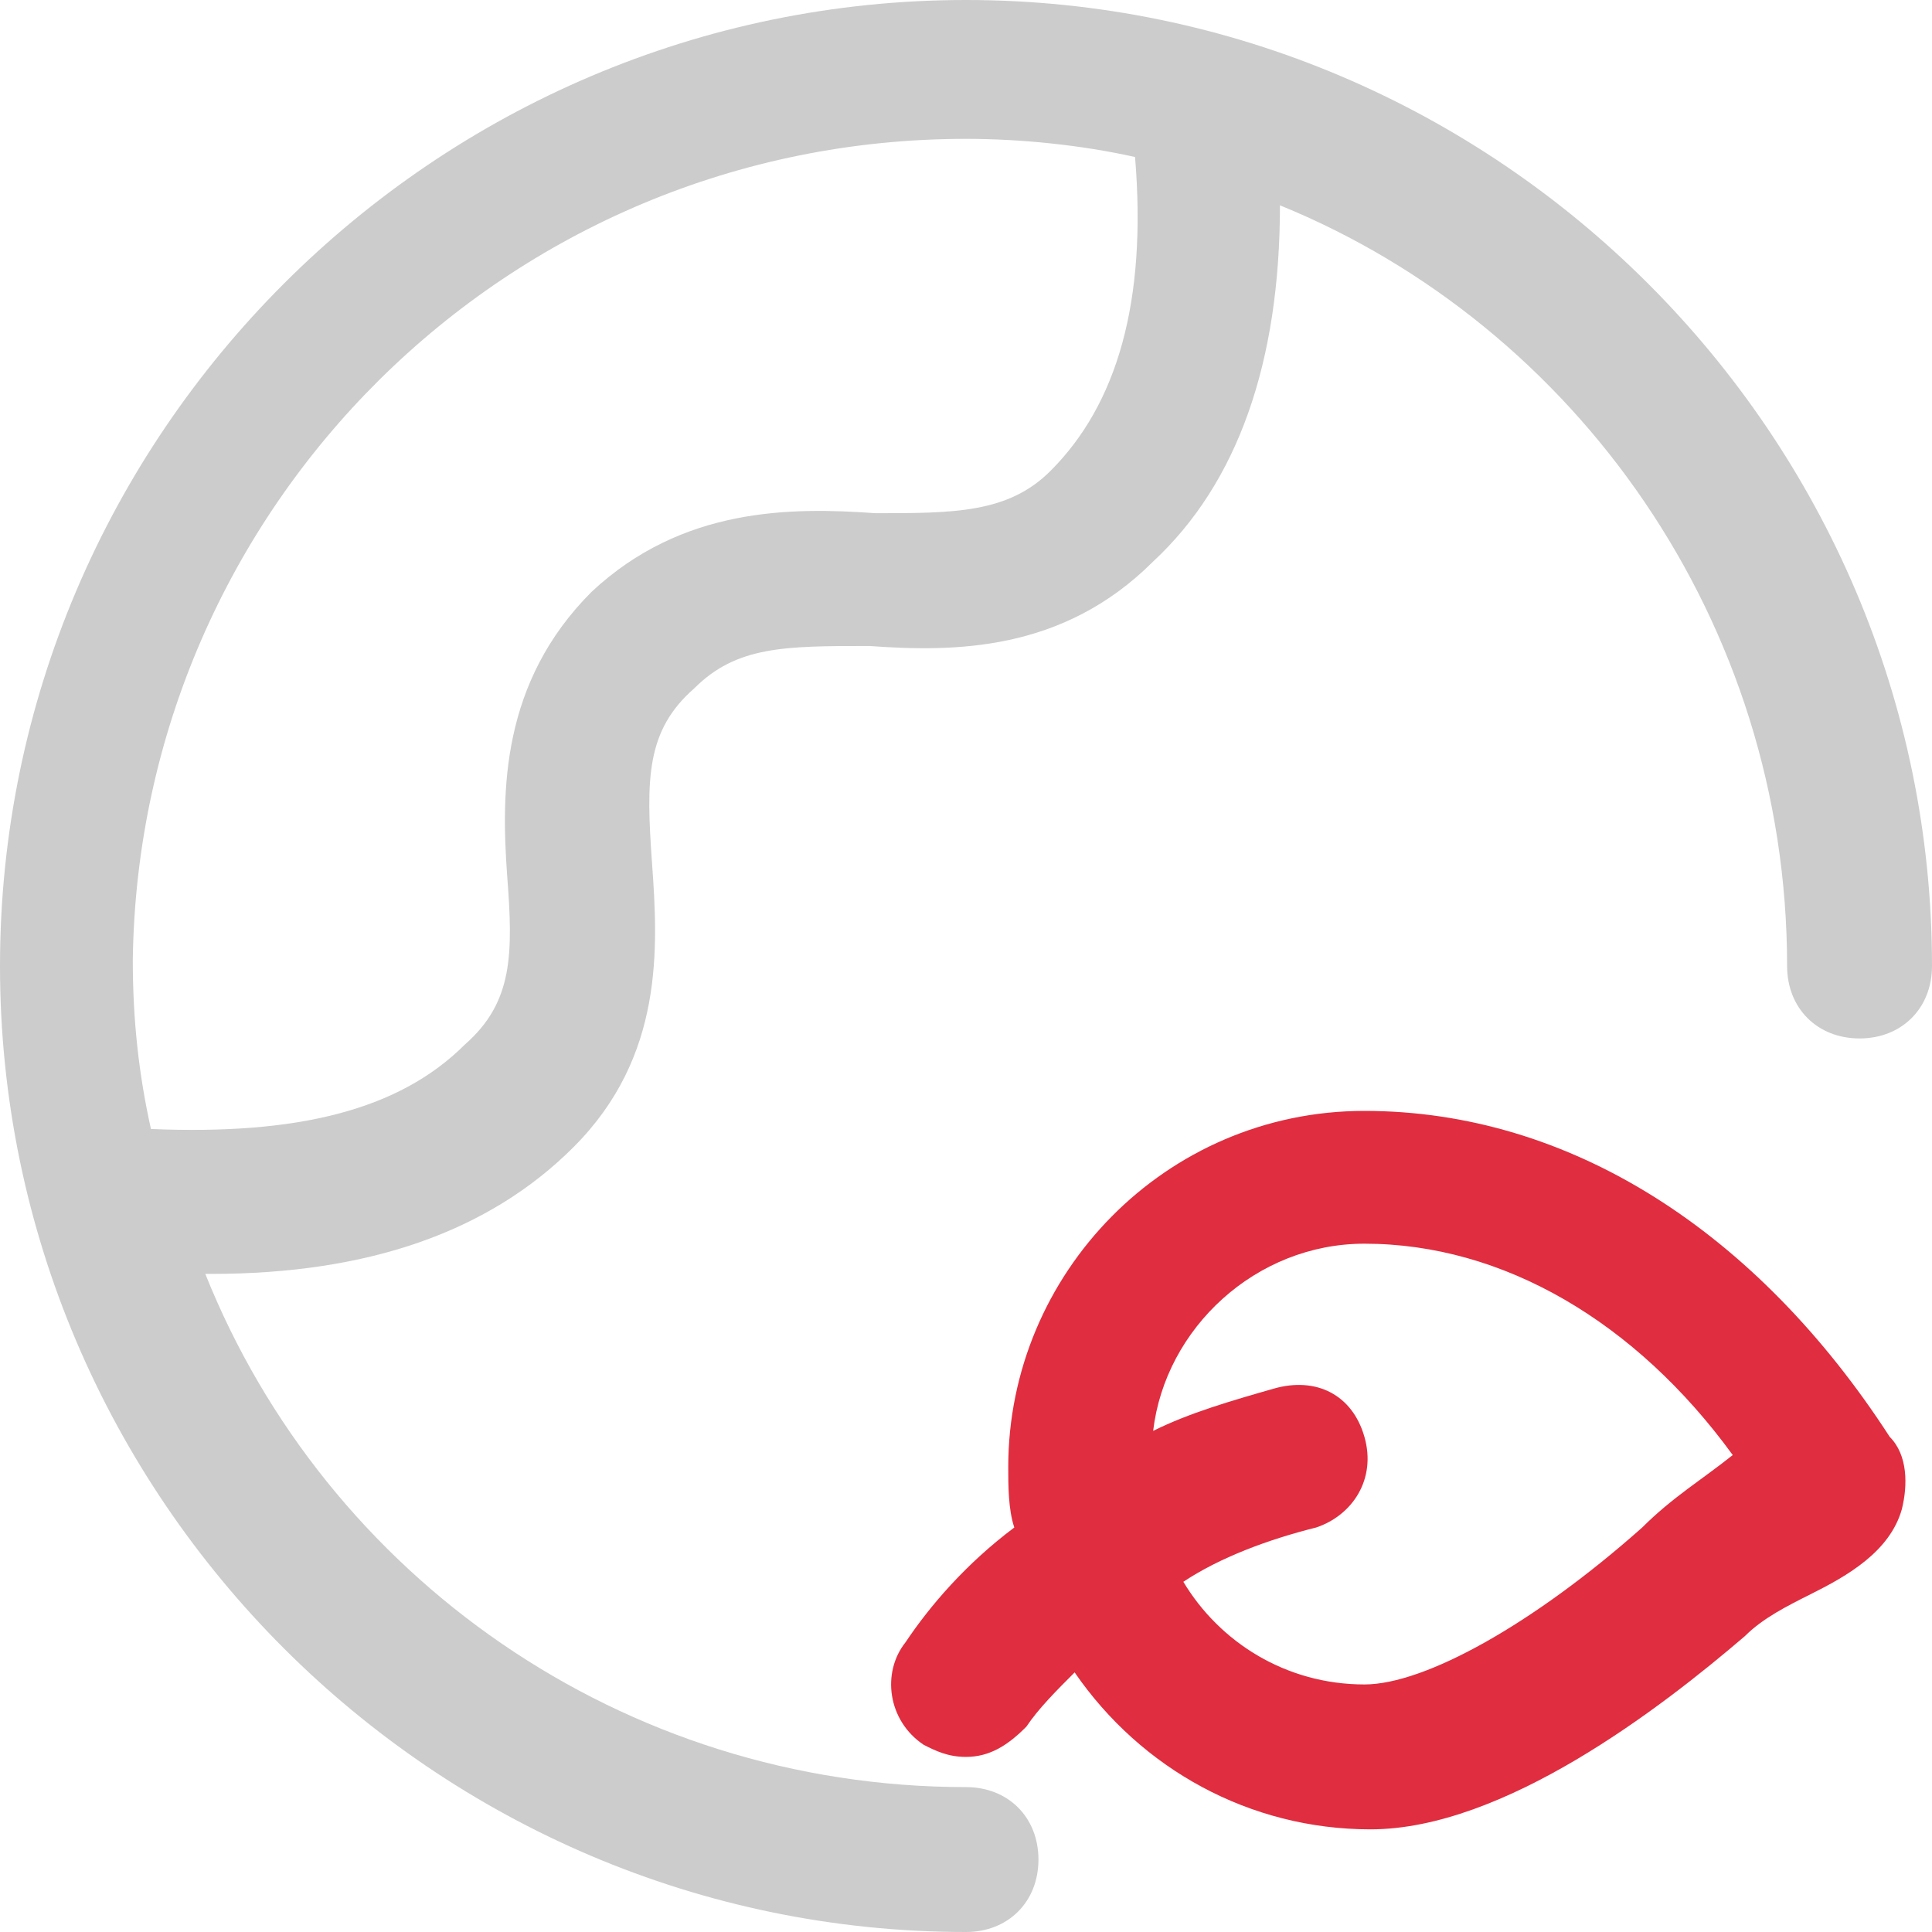
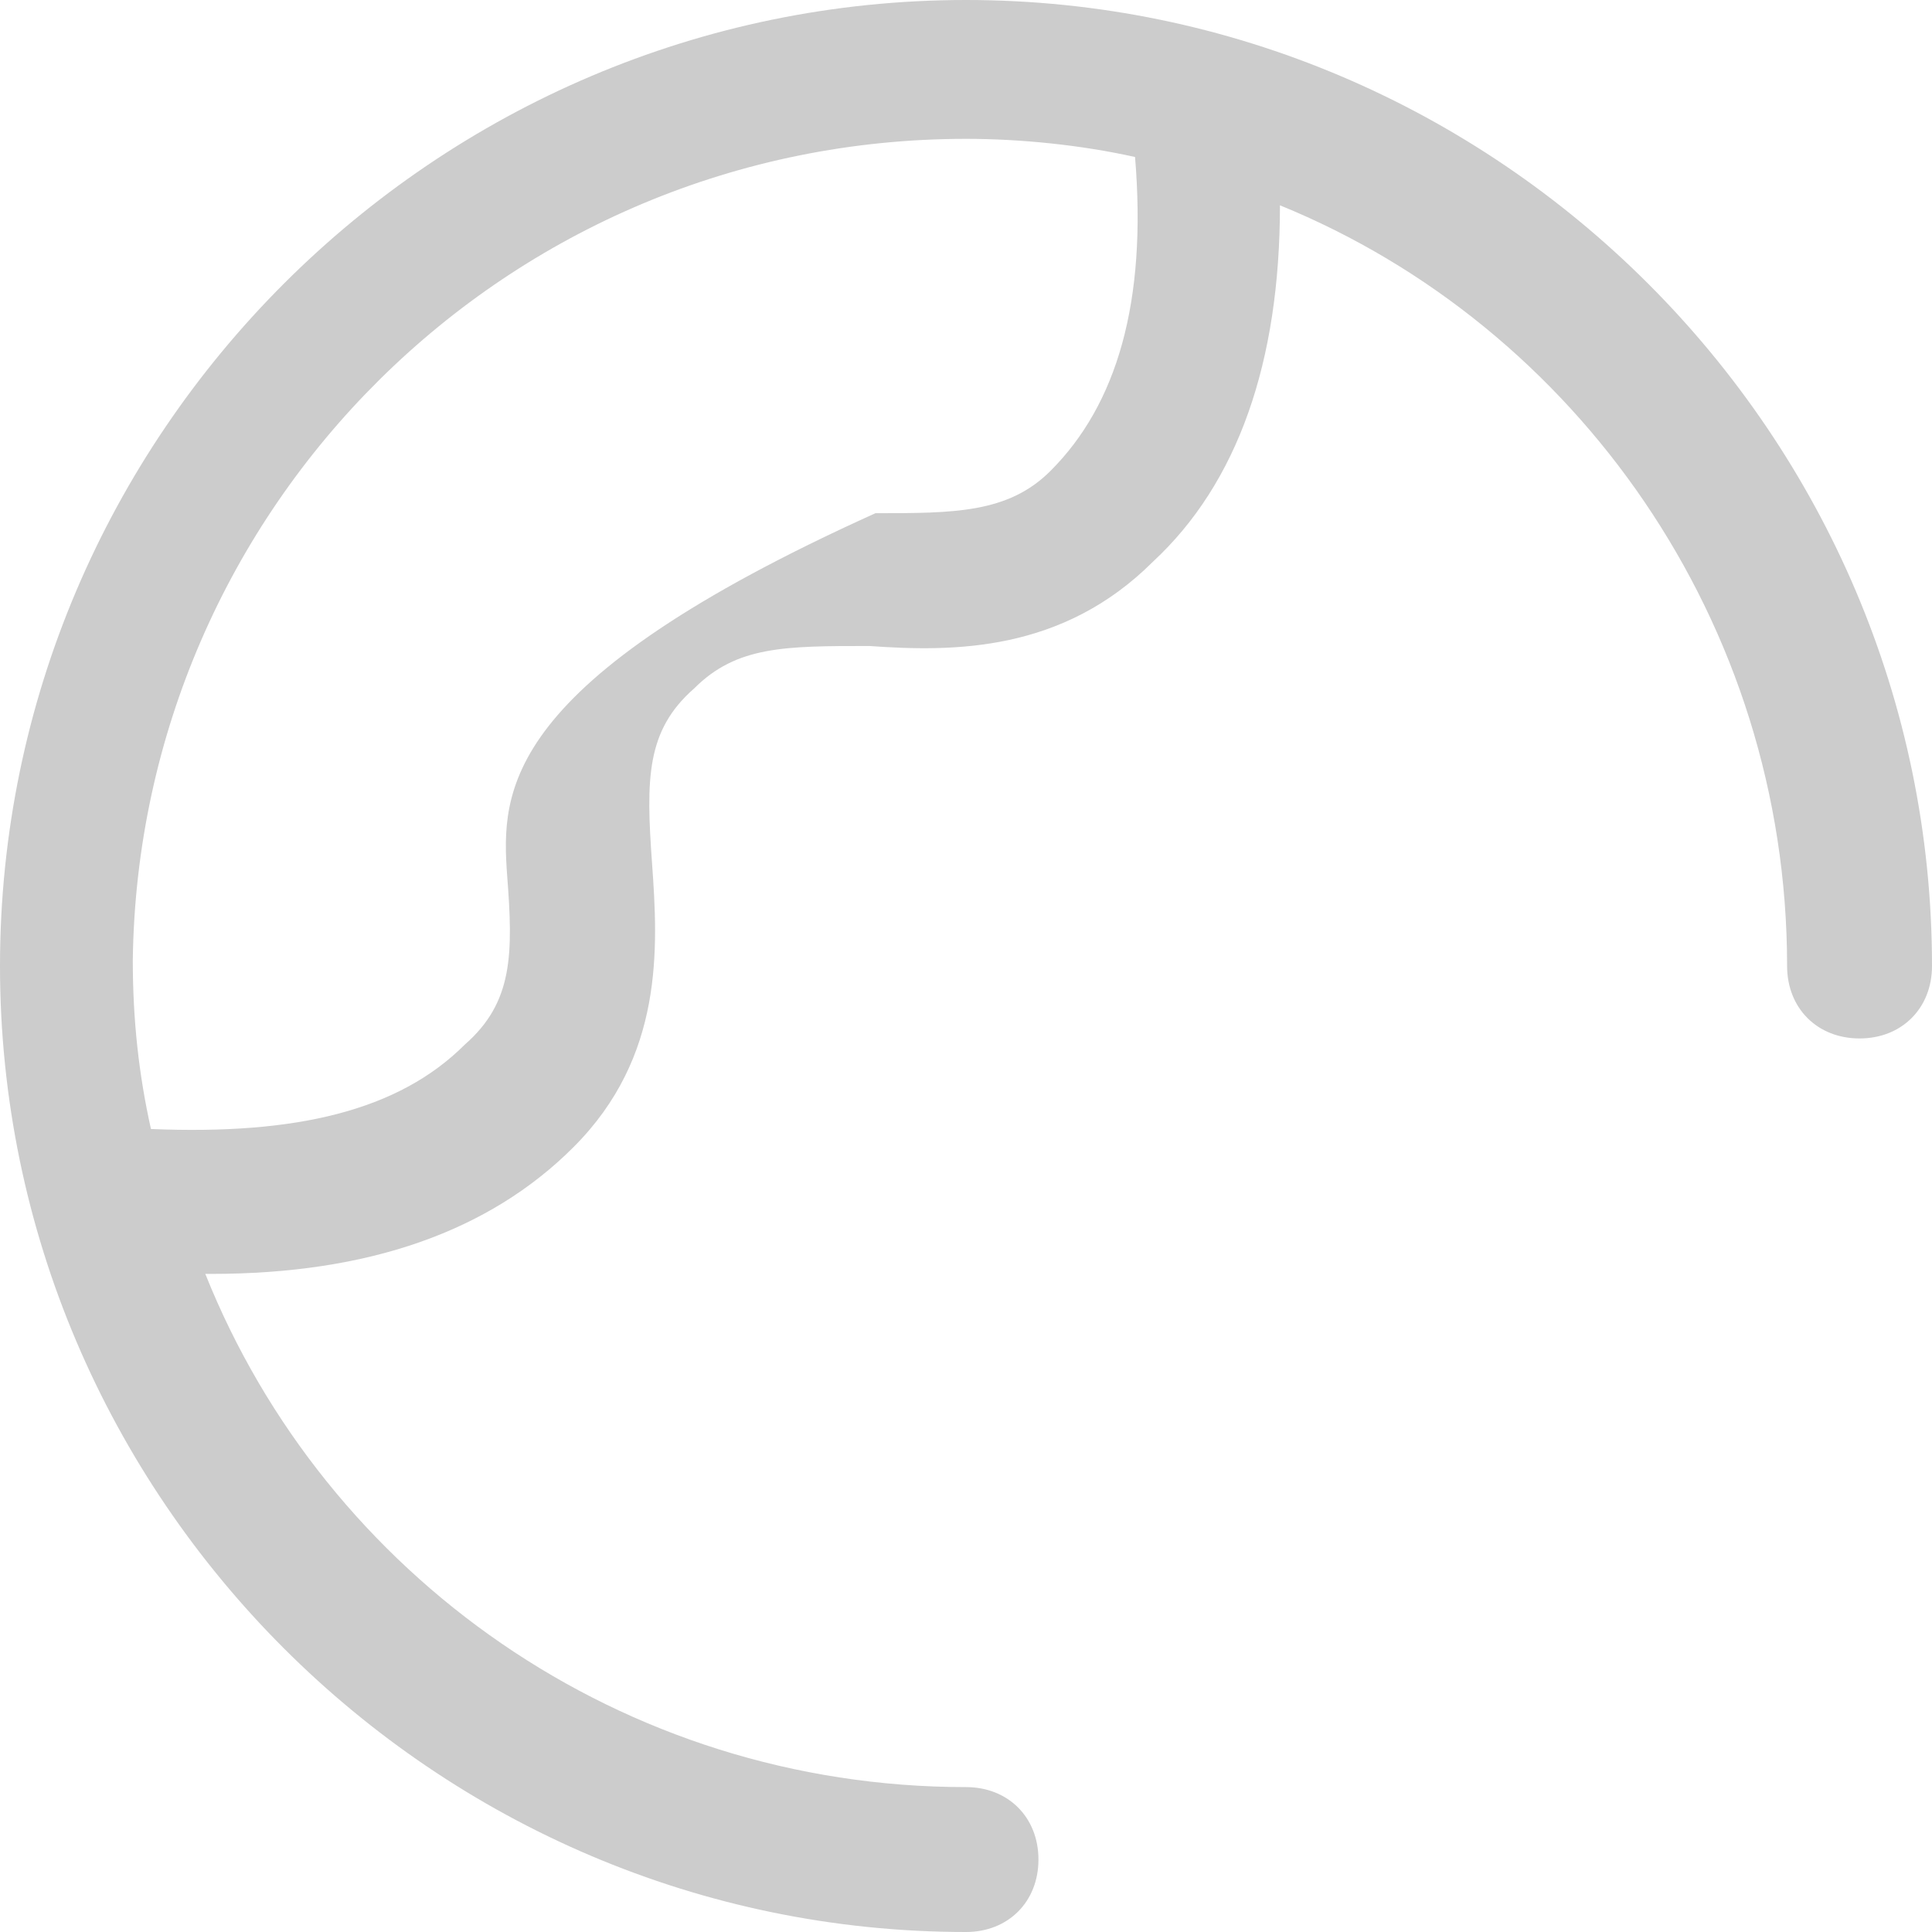
<svg xmlns="http://www.w3.org/2000/svg" width="30" height="30" viewBox="0 0 30 30" fill="none">
  <g clip-path="url(#clip0_508_3393)">
-     <path d="M15 0C6.75 0 0 6.75 0 15C0 23.25 6.75 30 15 30C15.656 30 16.125 29.531 16.125 28.875C16.125 28.219 15.656 27.75 15 27.75C9.656 27.75 5.062 24.469 3.188 19.781H3.281C5.719 19.781 7.594 19.125 8.906 17.812C10.312 16.406 10.219 14.719 10.125 13.406C10.031 12.094 10.031 11.344 10.781 10.688C11.438 10.031 12.188 10.031 13.5 10.031C14.812 10.125 16.5 10.125 17.906 8.719C19.219 7.5 19.875 5.625 19.875 3.188C24.469 5.062 27.75 9.656 27.75 15C27.75 15.656 28.219 16.125 28.875 16.125C29.531 16.125 30 15.656 30 15C30 6.75 23.25 0 15 0ZM16.312 7.312C15.656 7.969 14.812 7.969 13.594 7.969C12.281 7.875 10.594 7.875 9.188 9.188C7.781 10.594 7.781 12.281 7.875 13.594C7.969 14.812 7.969 15.562 7.219 16.219C6.188 17.25 4.594 17.625 2.344 17.531C2.156 16.688 2.062 15.844 2.062 14.906C2.156 7.875 7.875 2.156 15 2.156C15.844 2.156 16.781 2.25 17.625 2.438C17.812 4.688 17.344 6.281 16.312 7.312Z" fill="#CCCCCC" />
-     <path d="M21.187 17.25C18.094 17.25 15.656 19.781 15.656 22.781C15.656 23.062 15.656 23.438 15.75 23.719C15 24.281 14.437 24.938 14.062 25.5C13.687 25.969 13.781 26.719 14.344 27.094C14.531 27.188 14.719 27.281 15 27.281C15.375 27.281 15.656 27.094 15.937 26.812C16.125 26.531 16.406 26.25 16.687 25.969C17.719 27.469 19.406 28.406 21.281 28.406C23.344 28.406 25.781 26.531 27.094 25.406C27.375 25.125 27.75 24.938 28.125 24.75C28.687 24.469 29.344 24.094 29.531 23.438C29.625 23.062 29.625 22.594 29.344 22.312C27.281 19.125 24.375 17.25 21.187 17.25ZM25.5 23.719C23.812 25.219 22.125 26.156 21.187 26.156C19.969 26.156 18.937 25.5 18.375 24.562C18.937 24.188 19.687 23.906 20.437 23.719C21 23.531 21.375 22.969 21.187 22.312C21 21.656 20.437 21.375 19.781 21.562C19.125 21.75 18.469 21.938 17.906 22.219C18.094 20.625 19.5 19.312 21.187 19.312C23.344 19.312 25.406 20.531 26.906 22.594C26.437 22.969 25.969 23.25 25.5 23.719Z" fill="#E02D3F" />
+     <path d="M15 0C6.75 0 0 6.75 0 15C0 23.25 6.75 30 15 30C15.656 30 16.125 29.531 16.125 28.875C16.125 28.219 15.656 27.75 15 27.75C9.656 27.75 5.062 24.469 3.188 19.781H3.281C5.719 19.781 7.594 19.125 8.906 17.812C10.312 16.406 10.219 14.719 10.125 13.406C10.031 12.094 10.031 11.344 10.781 10.688C11.438 10.031 12.188 10.031 13.5 10.031C14.812 10.125 16.5 10.125 17.906 8.719C19.219 7.5 19.875 5.625 19.875 3.188C24.469 5.062 27.75 9.656 27.75 15C27.75 15.656 28.219 16.125 28.875 16.125C29.531 16.125 30 15.656 30 15C30 6.75 23.25 0 15 0ZM16.312 7.312C15.656 7.969 14.812 7.969 13.594 7.969C7.781 10.594 7.781 12.281 7.875 13.594C7.969 14.812 7.969 15.562 7.219 16.219C6.188 17.25 4.594 17.625 2.344 17.531C2.156 16.688 2.062 15.844 2.062 14.906C2.156 7.875 7.875 2.156 15 2.156C15.844 2.156 16.781 2.25 17.625 2.438C17.812 4.688 17.344 6.281 16.312 7.312Z" fill="#CCCCCC" />
  </g>
  <defs>
    <clipPath id="clip0_508_3393">
      <rect width="30" height="30" fill="white" />
    </clipPath>
  </defs>
</svg>